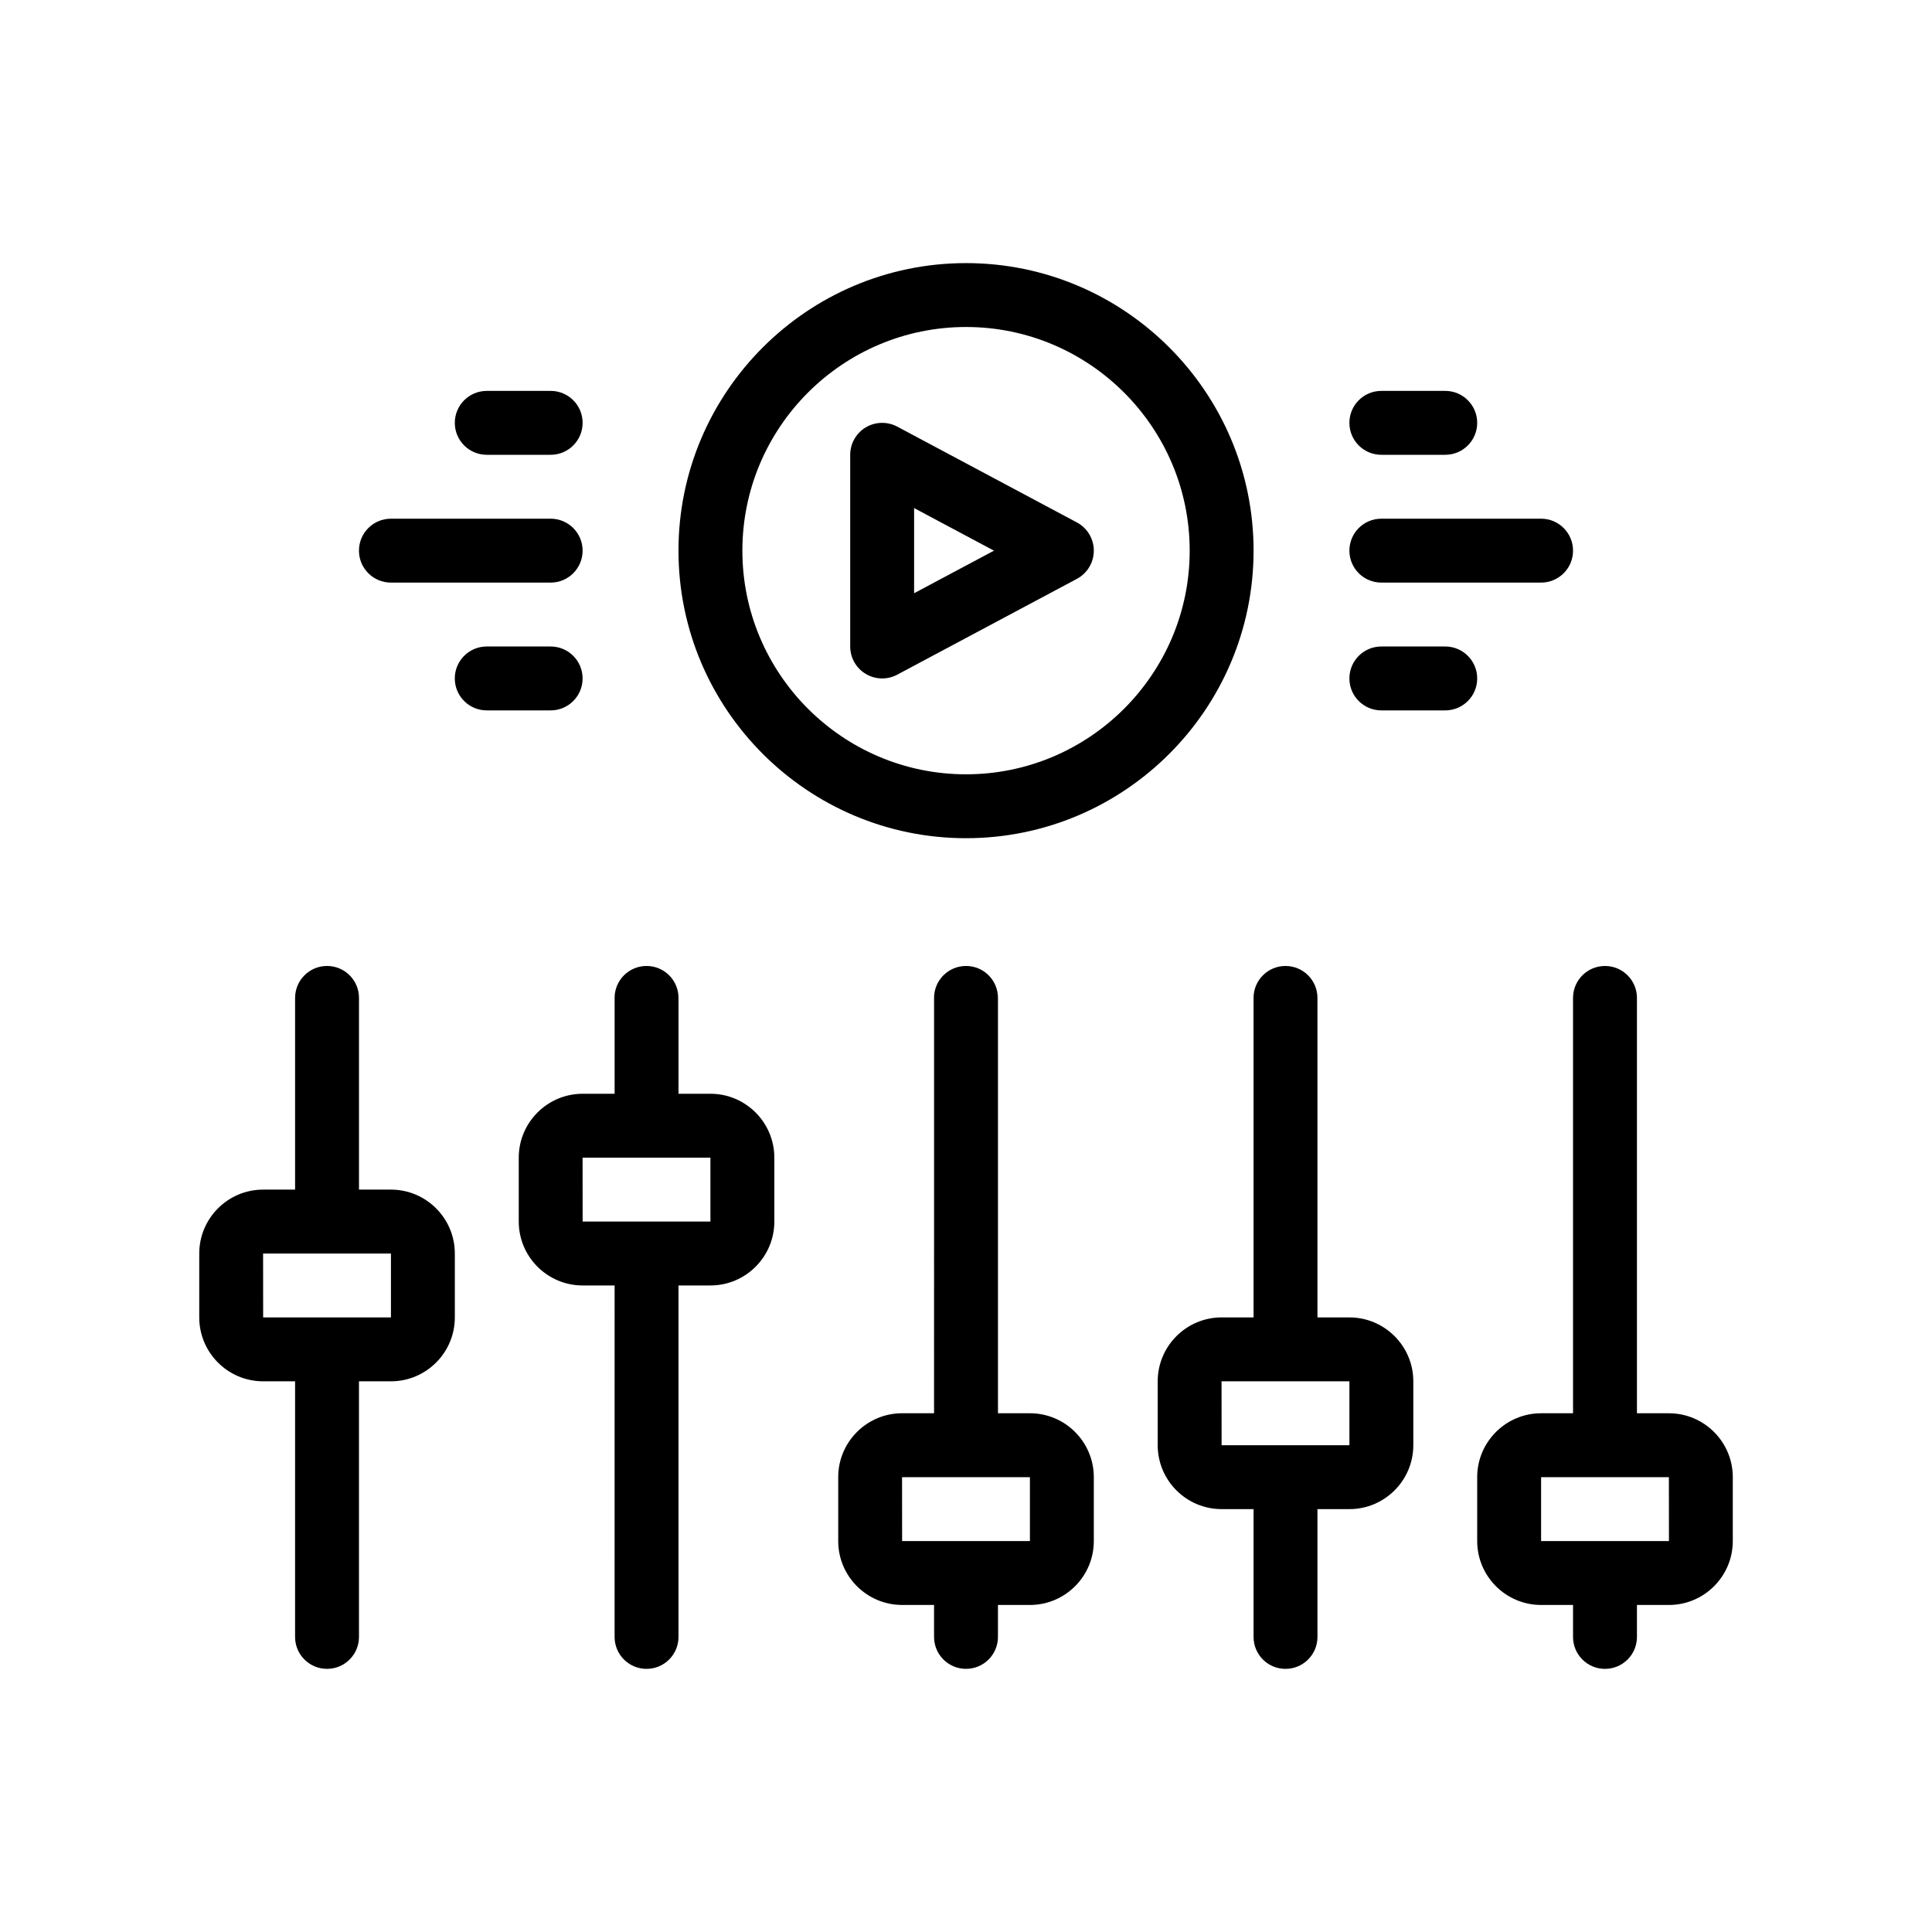
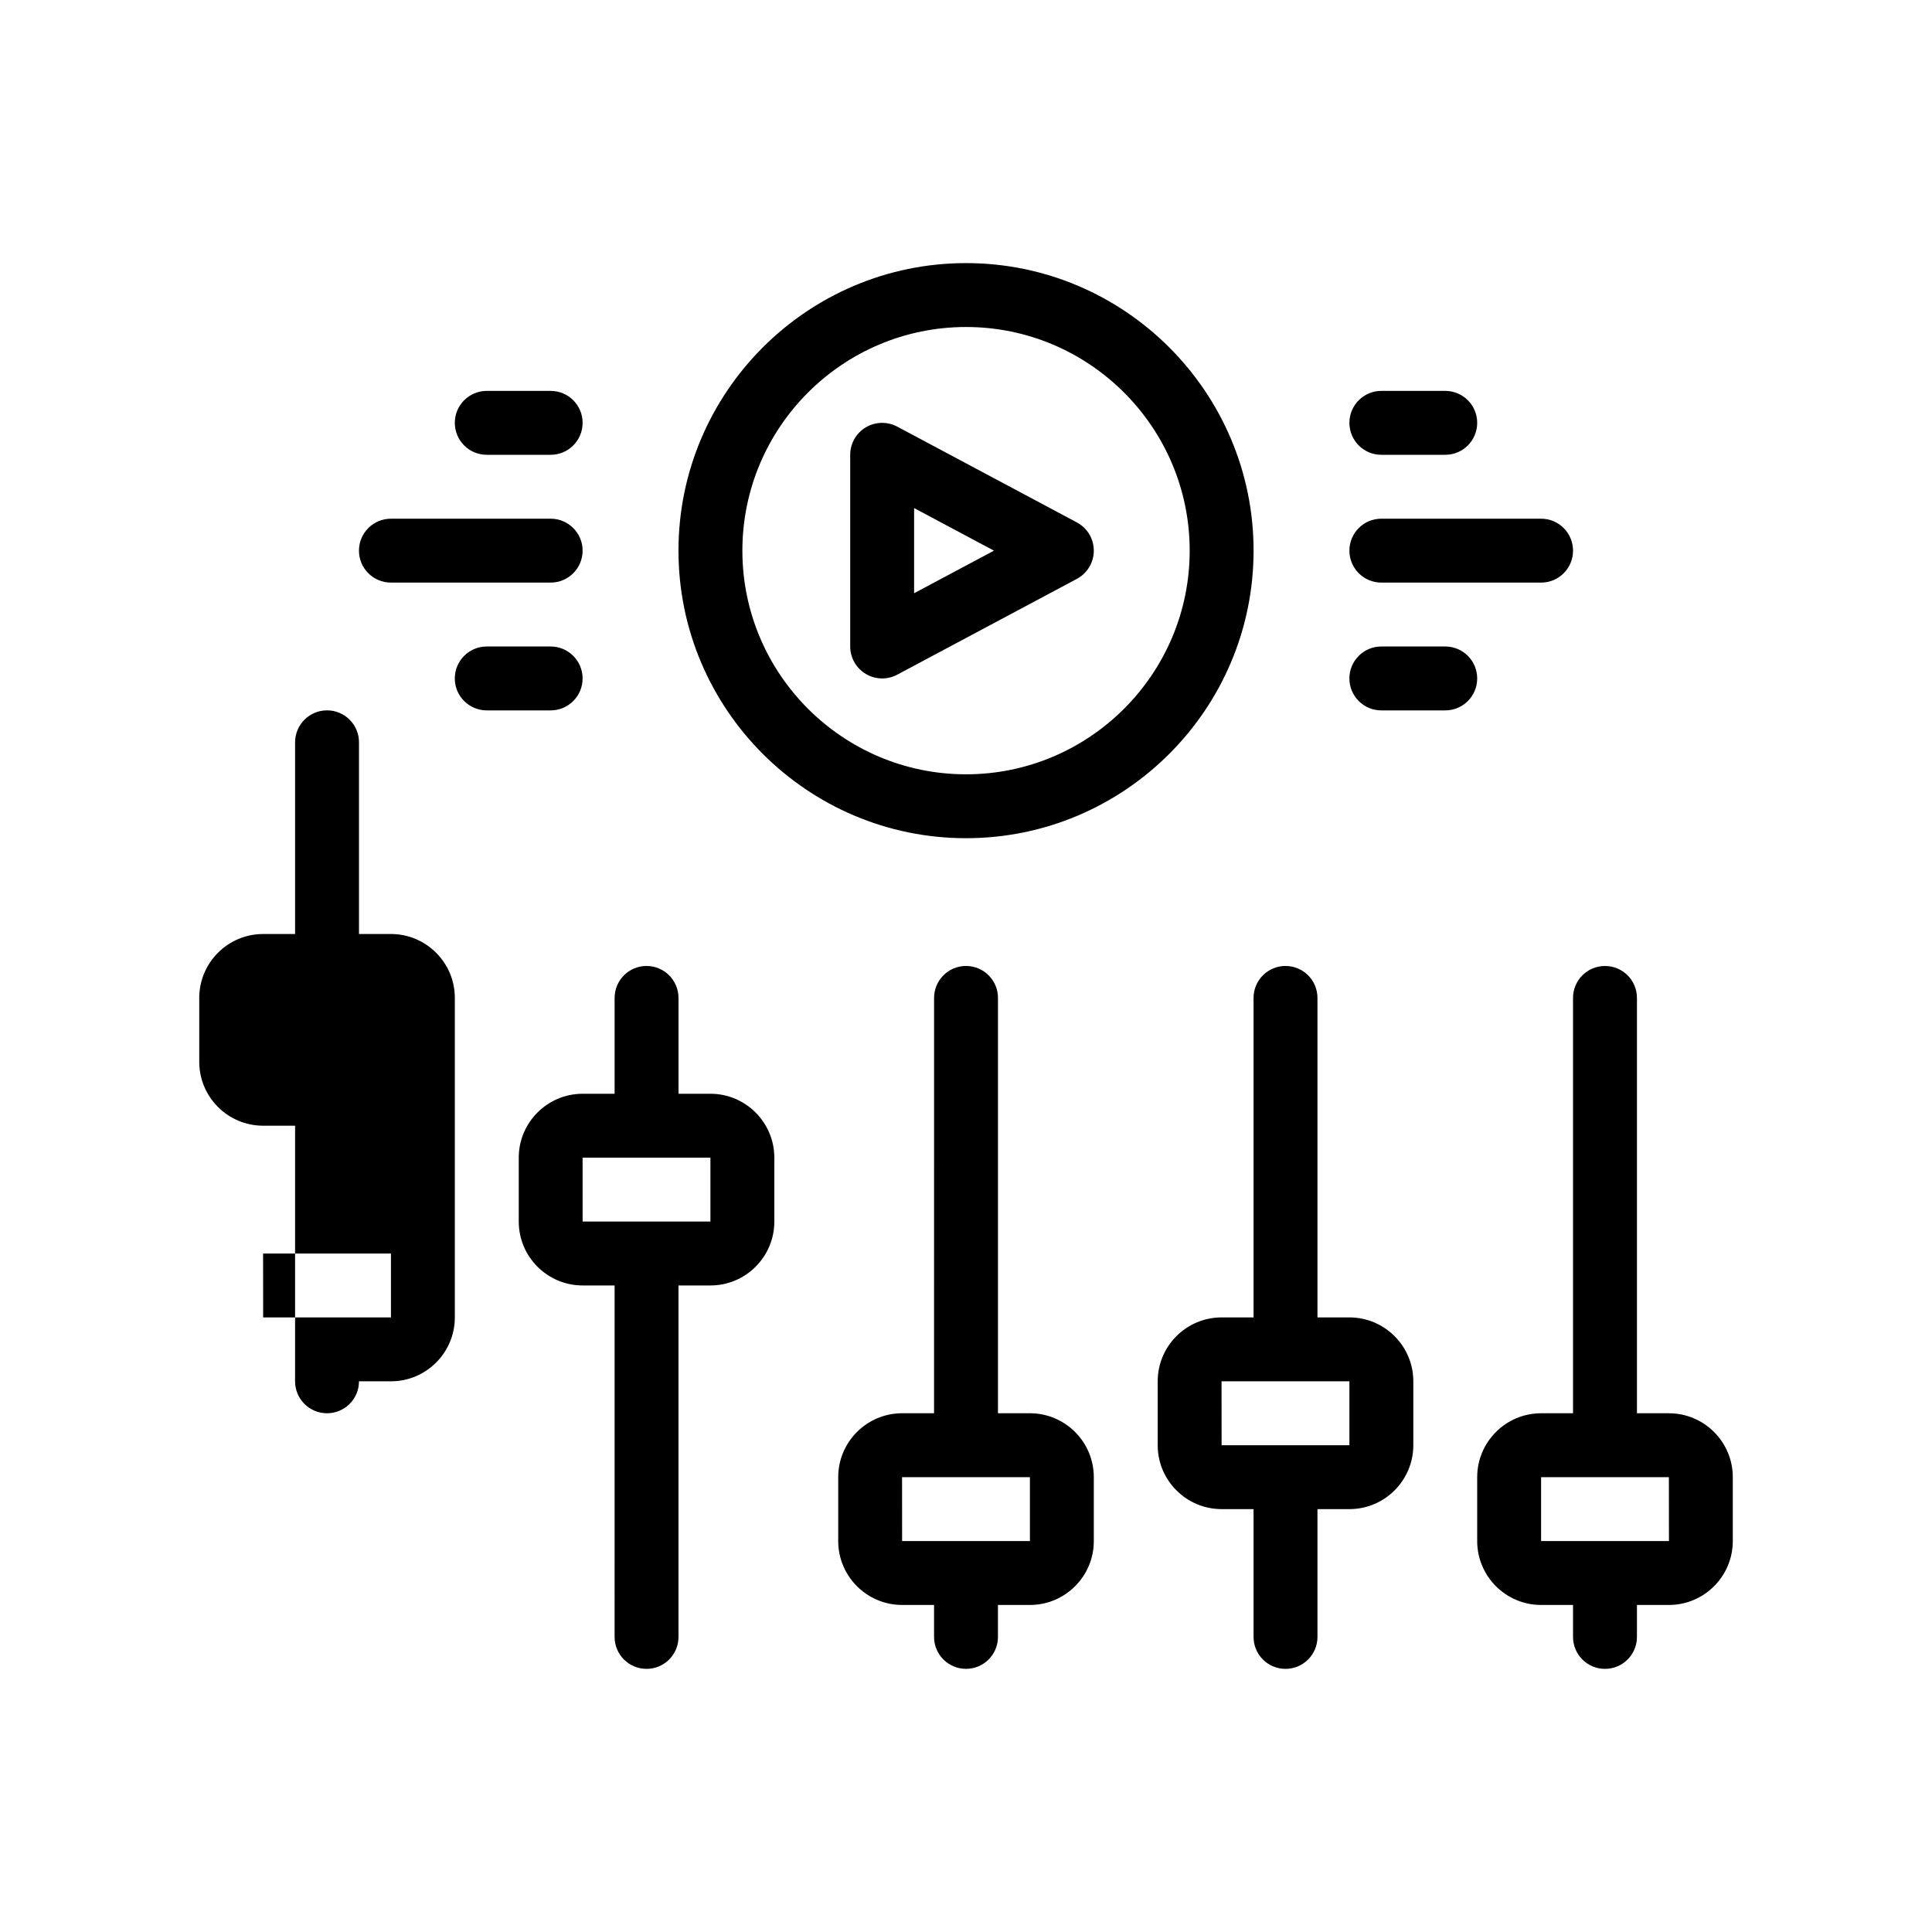
<svg xmlns="http://www.w3.org/2000/svg" fill="#000000" width="800px" height="800px" version="1.1" viewBox="144 144 512 512">
-   <path d="m289.93 332.26h-16.934c-4.676 0-8.469-3.785-8.469-8.465s3.789-8.469 8.469-8.469h16.934c4.676 0 8.465 3.789 8.465 8.469s-3.789 8.465-8.465 8.465zm-42.332-33.867h42.336c4.676 0 8.465-3.789 8.465-8.465 0-4.68-3.789-8.469-8.465-8.469h-42.336c-4.676 0-8.469 3.789-8.469 8.469 0 4.676 3.793 8.465 8.469 8.465zm25.402-33.867h16.934c4.676 0 8.465-3.789 8.465-8.469 0-4.676-3.789-8.465-8.465-8.465h-16.934c-4.676 0-8.469 3.789-8.469 8.465-0.004 4.684 3.793 8.469 8.469 8.469zm237.07 0h16.934c4.68 0 8.469-3.789 8.469-8.469 0-4.676-3.789-8.465-8.469-8.465h-16.934c-4.68 0-8.465 3.789-8.465 8.465 0 4.684 3.785 8.469 8.465 8.469zm0 33.867h42.336c4.68 0 8.465-3.789 8.465-8.465 0-4.68-3.785-8.469-8.465-8.469h-42.336c-4.68 0-8.465 3.789-8.465 8.469 0 4.676 3.785 8.465 8.465 8.465zm16.934 16.934h-16.934c-4.68 0-8.465 3.789-8.465 8.469s3.785 8.465 8.465 8.465h16.934c4.68 0 8.469-3.785 8.469-8.465s-3.789-8.469-8.469-8.469zm-203.2-25.398c0-42.02 34.184-76.203 76.203-76.203s76.203 34.184 76.203 76.203c-0.004 42.02-34.188 76.203-76.203 76.203-42.02 0-76.203-34.184-76.203-76.203zm16.934 0c0 32.676 26.586 59.27 59.27 59.27 32.676 0 59.27-26.59 59.27-59.27 0-32.676-26.59-59.27-59.27-59.27-32.684 0.004-59.27 26.594-59.27 59.27zm28.574 25.398v-50.801c0-2.977 1.562-5.727 4.109-7.262 2.559-1.527 5.723-1.598 8.344-0.211l47.625 25.398c2.762 1.477 4.481 4.348 4.481 7.477 0 3.125-1.723 6-4.481 7.473l-47.625 25.402c-1.246 0.664-2.613 0.992-3.984 0.992-1.512 0-3.019-0.402-4.359-1.211-2.551-1.523-4.109-4.281-4.109-7.258zm16.934-14.113 21.164-11.285-21.164-11.285zm216.96 234.25v16.934c0 9.336-7.598 16.934-16.934 16.934h-8.465v8.469c0 4.68-3.789 8.465-8.469 8.465-4.68 0-8.469-3.785-8.469-8.465v-8.469h-8.465c-9.336 0-16.934-7.598-16.934-16.934v-16.934c0-9.336 7.598-16.934 16.934-16.934h8.465v-110.07c0-4.676 3.789-8.465 8.469-8.465 4.68 0 8.469 3.789 8.469 8.465v110.07h8.465c9.336 0 16.934 7.598 16.934 16.934zm-16.918 16.934-0.016-16.934h-33.867v16.934zm-67.746-42.336v16.934c0 9.336-7.602 16.934-16.934 16.934h-8.469v33.871c0 4.68-3.789 8.465-8.469 8.465-4.68 0-8.465-3.785-8.465-8.465v-33.871h-8.469c-9.336 0-16.934-7.598-16.934-16.934v-16.934c0-9.336 7.598-16.934 16.934-16.934h8.469v-84.672c0-4.676 3.785-8.465 8.465-8.465 4.68 0 8.469 3.789 8.469 8.465v84.672h8.469c9.332 0 16.934 7.598 16.934 16.934zm-16.934 0h-33.887l0.016 16.934h33.871zm-67.738 25.402v16.934c0 9.336-7.598 16.934-16.934 16.934l-8.469-0.004v8.469c0 4.68-3.789 8.465-8.465 8.465-4.676 0-8.469-3.785-8.469-8.465v-8.469h-8.465c-9.34 0-16.934-7.598-16.934-16.934v-16.934c0-9.336 7.594-16.934 16.934-16.934h8.465l0.004-110.07c0-4.676 3.789-8.465 8.469-8.465 4.676 0 8.465 3.789 8.465 8.465v110.07h8.469c9.332 0 16.93 7.598 16.93 16.934zm-16.934 0h-33.883l0.016 16.934h33.867zm-67.73-84.672v16.934c0 9.336-7.594 16.934-16.934 16.934h-8.465v93.141c0 4.68-3.789 8.465-8.469 8.465-4.676 0-8.465-3.785-8.465-8.465l0.004-93.141h-8.469c-9.34 0-16.934-7.598-16.934-16.934v-16.934c0-9.332 7.598-16.934 16.934-16.934h8.469v-25.402c0-4.676 3.789-8.465 8.465-8.465 4.676 0 8.469 3.789 8.469 8.465v25.402h8.465c9.332 0 16.93 7.606 16.93 16.934zm-16.938 0h-33.879l0.012 16.934h33.867zm-67.734 25.402v16.934c0 9.336-7.598 16.934-16.934 16.934h-8.469v67.738c0 4.68-3.789 8.465-8.465 8.465-4.676 0-8.469-3.785-8.469-8.465l0.004-67.738h-8.465c-9.34 0-16.934-7.598-16.934-16.934v-16.934c0-9.336 7.594-16.934 16.934-16.934h8.465v-50.805c0-4.676 3.789-8.465 8.469-8.465 4.676 0 8.465 3.789 8.465 8.465v50.805h8.469c9.34 0 16.93 7.598 16.93 16.934zm-16.93 0h-33.883l0.016 16.934h33.867z" />
+   <path d="m289.93 332.26h-16.934c-4.676 0-8.469-3.785-8.469-8.465s3.789-8.469 8.469-8.469h16.934c4.676 0 8.465 3.789 8.465 8.469s-3.789 8.465-8.465 8.465zm-42.332-33.867h42.336c4.676 0 8.465-3.789 8.465-8.465 0-4.68-3.789-8.469-8.465-8.469h-42.336c-4.676 0-8.469 3.789-8.469 8.469 0 4.676 3.793 8.465 8.469 8.465zm25.402-33.867h16.934c4.676 0 8.465-3.789 8.465-8.469 0-4.676-3.789-8.465-8.465-8.465h-16.934c-4.676 0-8.469 3.789-8.469 8.465-0.004 4.684 3.793 8.469 8.469 8.469zm237.07 0h16.934c4.68 0 8.469-3.789 8.469-8.469 0-4.676-3.789-8.465-8.469-8.465h-16.934c-4.68 0-8.465 3.789-8.465 8.465 0 4.684 3.785 8.469 8.465 8.469zm0 33.867h42.336c4.68 0 8.465-3.789 8.465-8.465 0-4.68-3.785-8.469-8.465-8.469h-42.336c-4.68 0-8.465 3.789-8.465 8.469 0 4.676 3.785 8.465 8.465 8.465zm16.934 16.934h-16.934c-4.68 0-8.465 3.789-8.465 8.469s3.785 8.465 8.465 8.465h16.934c4.68 0 8.469-3.785 8.469-8.465s-3.789-8.469-8.469-8.469zm-203.2-25.398c0-42.02 34.184-76.203 76.203-76.203s76.203 34.184 76.203 76.203c-0.004 42.02-34.188 76.203-76.203 76.203-42.02 0-76.203-34.184-76.203-76.203zm16.934 0c0 32.676 26.586 59.27 59.27 59.27 32.676 0 59.27-26.59 59.27-59.27 0-32.676-26.59-59.27-59.27-59.27-32.684 0.004-59.27 26.594-59.27 59.27zm28.574 25.398v-50.801c0-2.977 1.562-5.727 4.109-7.262 2.559-1.527 5.723-1.598 8.344-0.211l47.625 25.398c2.762 1.477 4.481 4.348 4.481 7.477 0 3.125-1.723 6-4.481 7.473l-47.625 25.402c-1.246 0.664-2.613 0.992-3.984 0.992-1.512 0-3.019-0.402-4.359-1.211-2.551-1.523-4.109-4.281-4.109-7.258zm16.934-14.113 21.164-11.285-21.164-11.285zm216.96 234.25v16.934c0 9.336-7.598 16.934-16.934 16.934h-8.465v8.469c0 4.68-3.789 8.465-8.469 8.465-4.68 0-8.469-3.785-8.469-8.465v-8.469h-8.465c-9.336 0-16.934-7.598-16.934-16.934v-16.934c0-9.336 7.598-16.934 16.934-16.934h8.465v-110.07c0-4.676 3.789-8.465 8.469-8.465 4.68 0 8.469 3.789 8.469 8.465v110.07h8.465c9.336 0 16.934 7.598 16.934 16.934zm-16.918 16.934-0.016-16.934h-33.867v16.934zm-67.746-42.336v16.934c0 9.336-7.602 16.934-16.934 16.934h-8.469v33.871c0 4.68-3.789 8.465-8.469 8.465-4.68 0-8.465-3.785-8.465-8.465v-33.871h-8.469c-9.336 0-16.934-7.598-16.934-16.934v-16.934c0-9.336 7.598-16.934 16.934-16.934h8.469v-84.672c0-4.676 3.785-8.465 8.465-8.465 4.68 0 8.469 3.789 8.469 8.465v84.672h8.469c9.332 0 16.934 7.598 16.934 16.934zm-16.934 0h-33.887l0.016 16.934h33.871zm-67.738 25.402v16.934c0 9.336-7.598 16.934-16.934 16.934l-8.469-0.004v8.469c0 4.68-3.789 8.465-8.465 8.465-4.676 0-8.469-3.785-8.469-8.465v-8.469h-8.465c-9.34 0-16.934-7.598-16.934-16.934v-16.934c0-9.336 7.594-16.934 16.934-16.934h8.465l0.004-110.07c0-4.676 3.789-8.465 8.469-8.465 4.676 0 8.465 3.789 8.465 8.465v110.07h8.469c9.332 0 16.93 7.598 16.93 16.934zm-16.934 0h-33.883l0.016 16.934h33.867zm-67.73-84.672v16.934c0 9.336-7.594 16.934-16.934 16.934h-8.465v93.141c0 4.68-3.789 8.465-8.469 8.465-4.676 0-8.465-3.785-8.465-8.465l0.004-93.141h-8.469c-9.34 0-16.934-7.598-16.934-16.934v-16.934c0-9.332 7.598-16.934 16.934-16.934h8.469v-25.402c0-4.676 3.789-8.465 8.465-8.465 4.676 0 8.469 3.789 8.469 8.465v25.402h8.465c9.332 0 16.93 7.606 16.93 16.934zm-16.938 0h-33.879l0.012 16.934h33.867zm-67.734 25.402v16.934c0 9.336-7.598 16.934-16.934 16.934h-8.469c0 4.68-3.789 8.465-8.465 8.465-4.676 0-8.469-3.785-8.469-8.465l0.004-67.738h-8.465c-9.34 0-16.934-7.598-16.934-16.934v-16.934c0-9.336 7.594-16.934 16.934-16.934h8.465v-50.805c0-4.676 3.789-8.465 8.469-8.465 4.676 0 8.465 3.789 8.465 8.465v50.805h8.469c9.34 0 16.93 7.598 16.93 16.934zm-16.93 0h-33.883l0.016 16.934h33.867z" />
</svg>